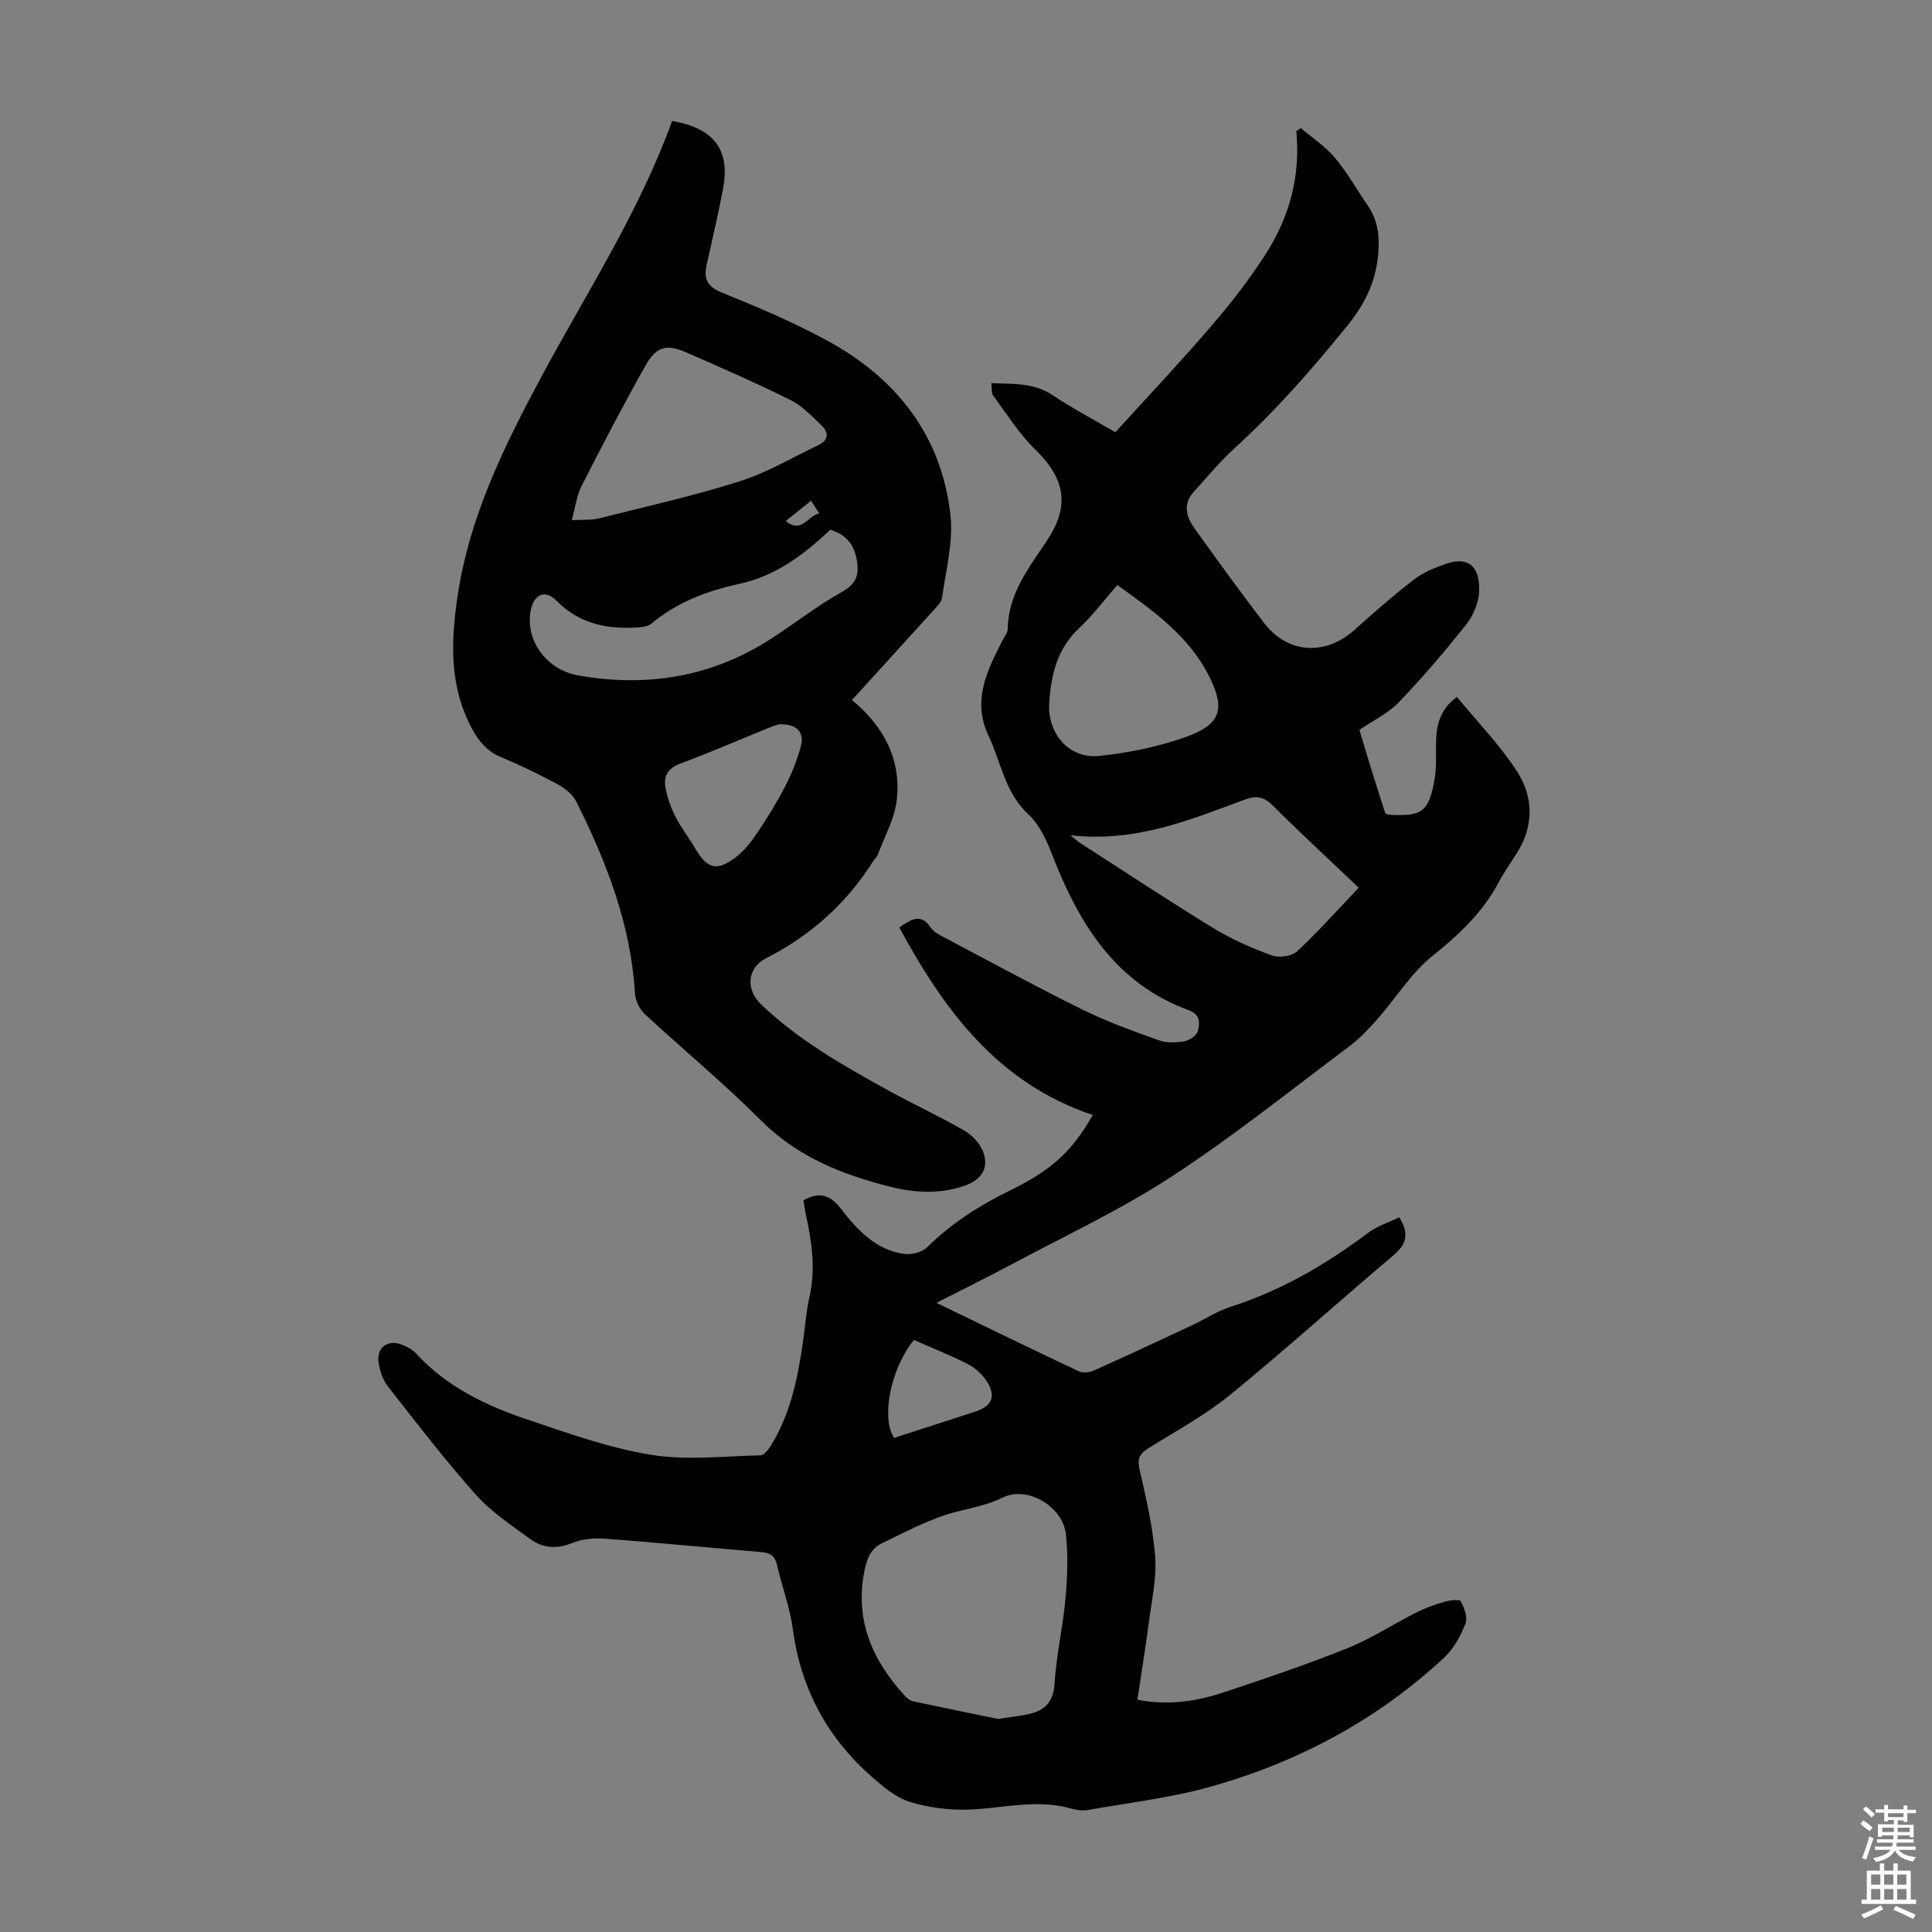
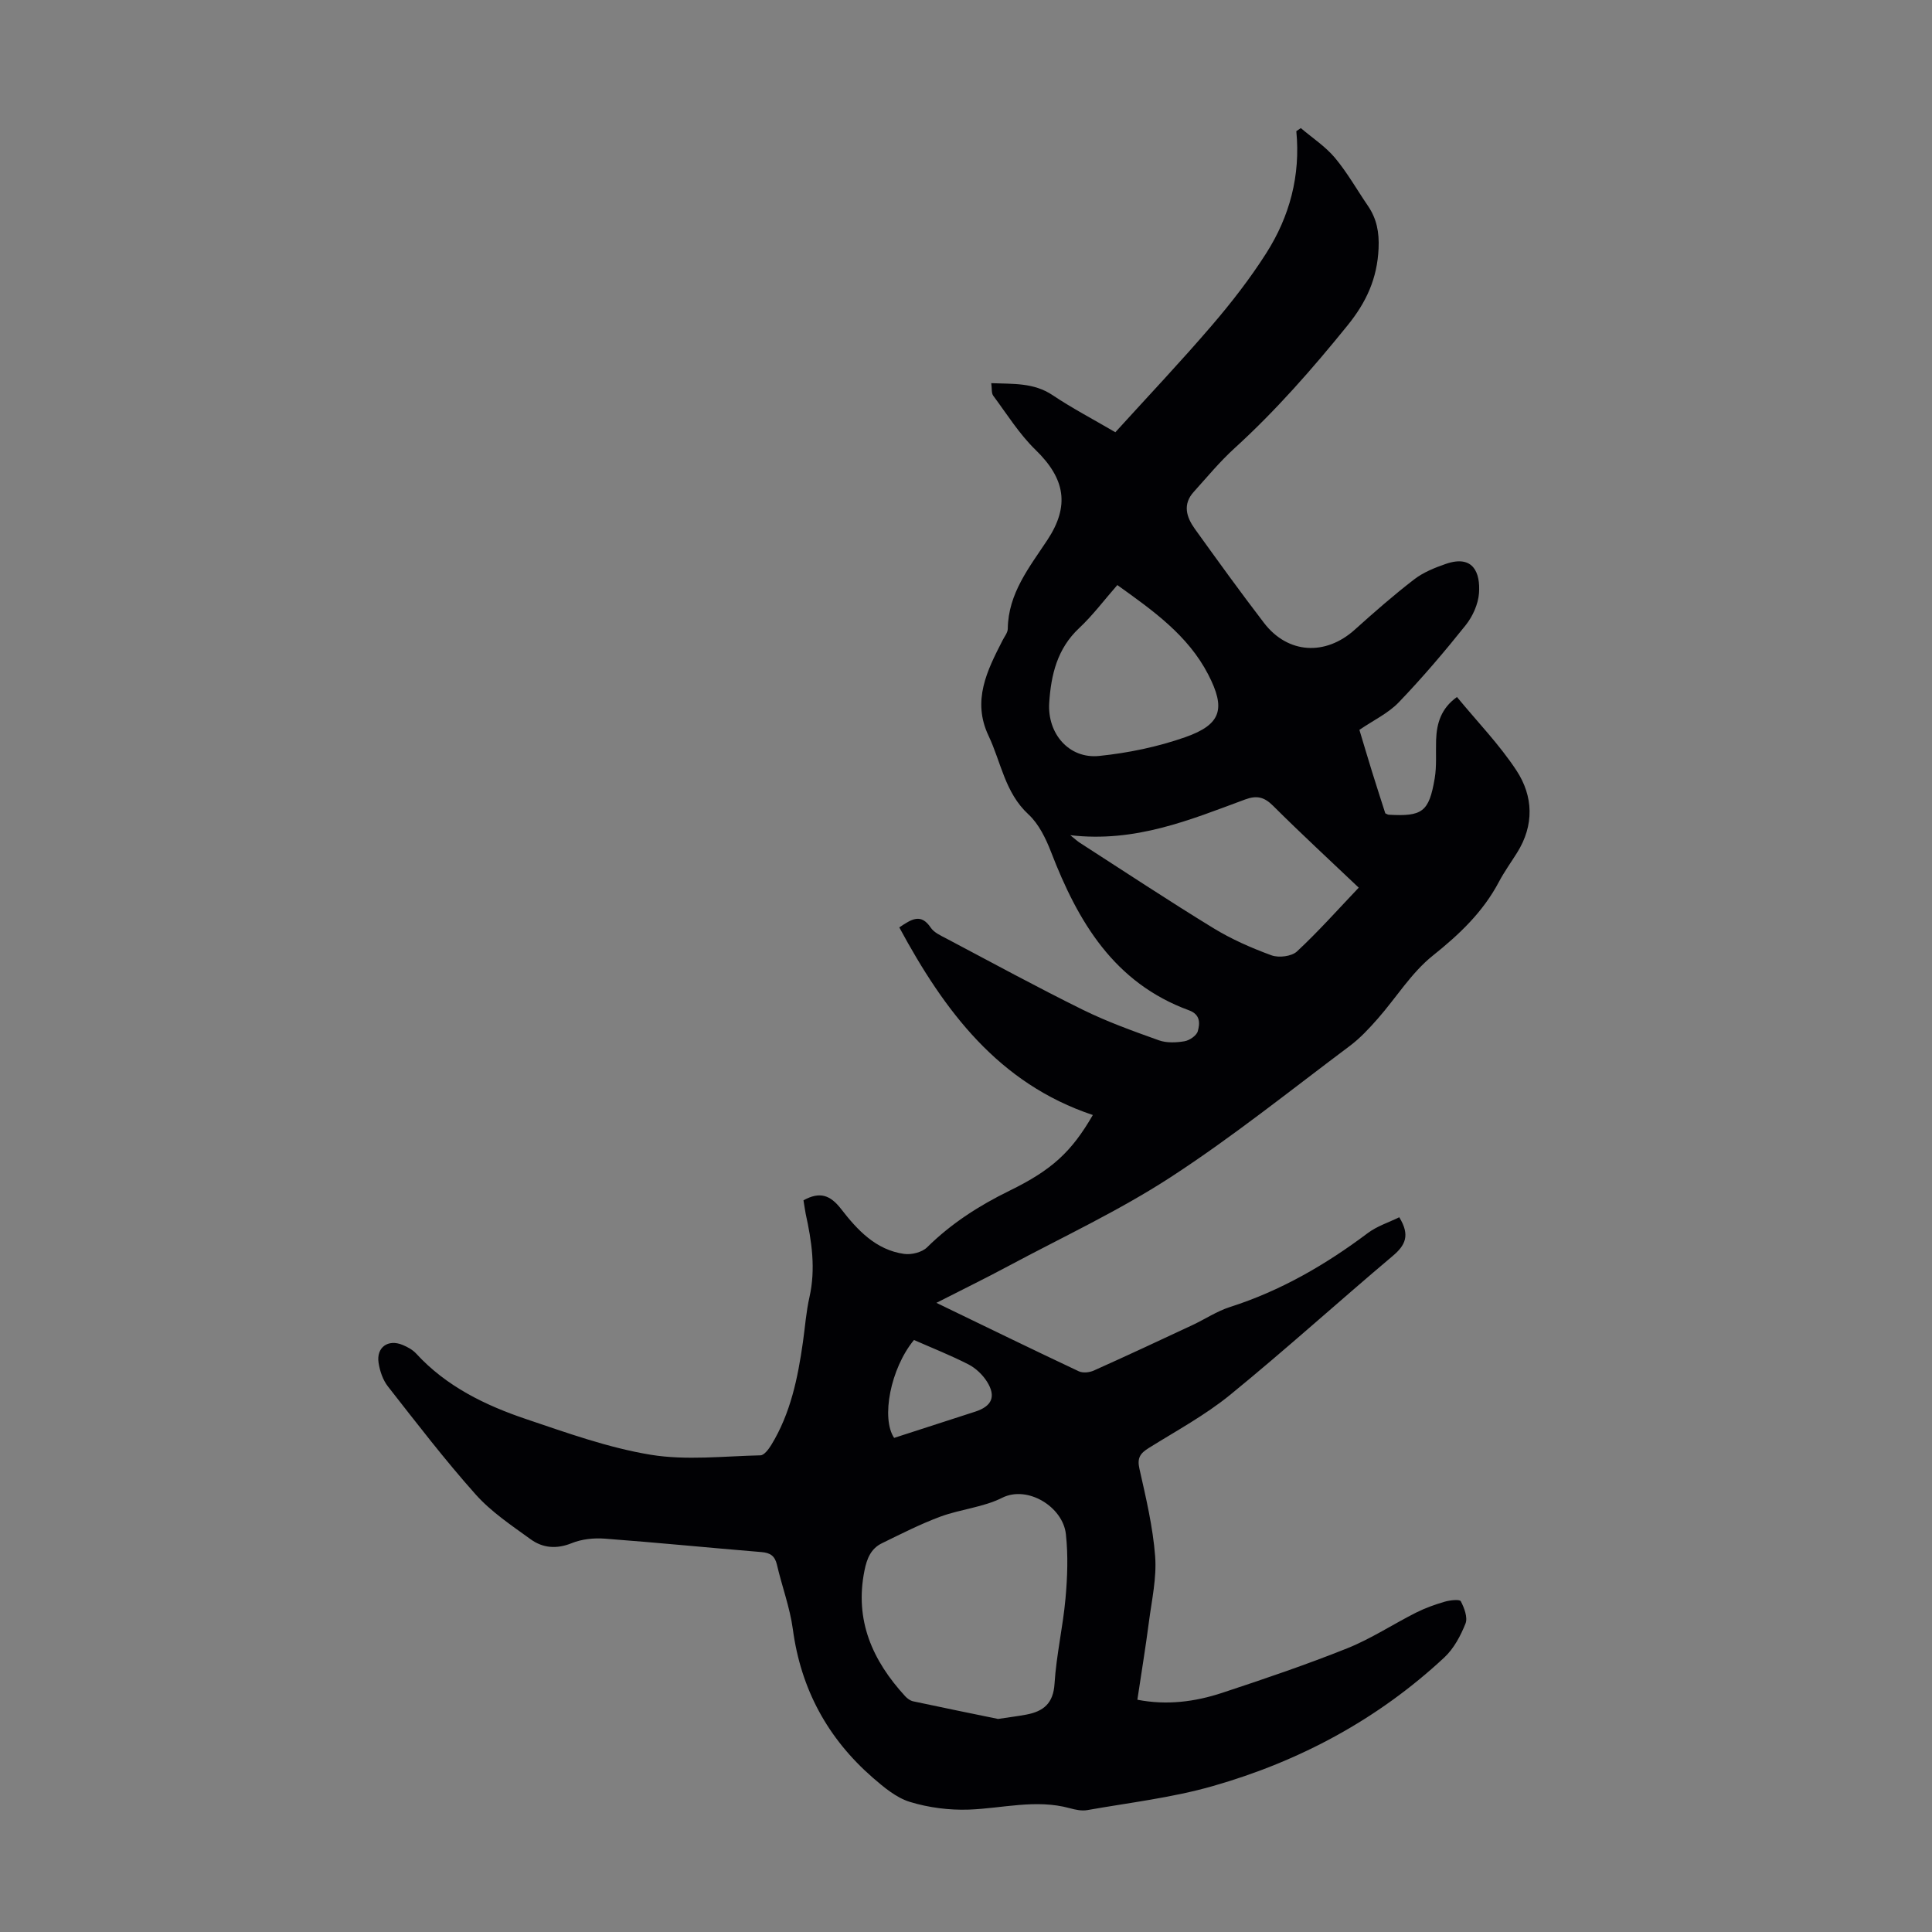
<svg xmlns="http://www.w3.org/2000/svg" enable-background="new 0 0 400 400" viewBox="0 0 400 400">
  <rect x="0" y="0" width="400" height="400" fill="#808080" stroke="none" />
  <path d="m166.35 248.51c3.35-1.84 5.51-1.15 7.8 1.81 3.34 4.32 7.19 8.48 13.05 9.29 1.52.21 3.69-.33 4.74-1.36 5.01-4.95 10.78-8.65 17.06-11.72 8.79-4.3 12.85-8.05 17.26-15.68-19.53-6.52-30.73-21.54-40.07-38.84 2.59-1.75 4.48-2.96 6.51.05.69 1.03 2.09 1.65 3.27 2.27 9.37 4.95 18.69 10.03 28.19 14.72 5.07 2.5 10.45 4.43 15.79 6.34 1.6.57 3.58.48 5.29.19 1.04-.18 2.5-1.17 2.75-2.08.45-1.61.57-3.45-1.83-4.33-15.5-5.67-22.98-18.33-28.54-32.75-1.09-2.82-2.55-5.84-4.71-7.83-4.86-4.49-5.64-10.77-8.24-16.25-3.46-7.29-.3-13.51 2.9-19.76.4-.79 1.07-1.6 1.08-2.4.09-7.34 4.47-12.73 8.21-18.4 4.64-7.04 3.69-12.66-2.44-18.62-3.38-3.28-5.94-7.41-8.78-11.23-.4-.54-.25-1.49-.41-2.6 4.51.19 8.77-.15 12.71 2.49 3.98 2.67 8.26 4.91 12.98 7.67 6.67-7.34 13.5-14.56 19.96-22.09 4.07-4.74 7.94-9.73 11.29-14.99 4.84-7.6 7.11-16.06 6.22-25.25.31-.21.62-.42.93-.64 2.38 2.03 5.08 3.79 7.06 6.15 2.57 3.07 4.56 6.62 6.83 9.94 1.83 2.68 2.36 5.47 2.21 8.83-.28 6.21-2.51 11.1-6.43 15.94-7.27 8.98-14.83 17.62-23.38 25.41-3.05 2.77-5.7 5.99-8.47 9.06-2.34 2.59-1.49 5.24.24 7.65 4.7 6.54 9.42 13.08 14.32 19.47 4.93 6.43 12.72 6.86 18.79 1.4 3.99-3.59 8.04-7.14 12.29-10.41 1.89-1.46 4.27-2.42 6.56-3.21 5.67-1.96 7.18 1.81 6.87 6.07-.17 2.28-1.31 4.8-2.75 6.61-4.4 5.51-8.98 10.89-13.86 15.98-2.18 2.27-5.24 3.71-8.15 5.7.85 2.81 1.72 5.78 2.64 8.74.89 2.88 1.83 5.74 2.72 8.54.3.13.5.28.71.29 6.95.39 8.33-.57 9.51-7.46.45-2.62.21-5.35.3-8.03.12-3.48 1.06-6.56 4.32-8.88 4.22 5.13 8.78 9.83 12.31 15.2 3.51 5.34 3.71 11.35.12 17.06-1.25 1.99-2.63 3.91-3.73 5.98-3.3 6.26-8.18 10.89-13.7 15.3-4.45 3.55-7.59 8.73-11.42 13.08-1.76 2-3.61 3.99-5.72 5.58-12.27 9.19-24.26 18.83-37.09 27.18-10.72 6.98-22.44 12.43-33.76 18.49-4.68 2.51-9.46 4.84-14.79 7.56 10.34 5 19.88 9.65 29.48 14.17.85.4 2.23.25 3.13-.16 6.81-3.05 13.57-6.21 20.33-9.37 2.63-1.23 5.11-2.9 7.85-3.78 10.48-3.35 19.78-8.74 28.53-15.31 1.94-1.45 4.38-2.22 6.51-3.27 2.3 3.73 1.26 5.81-1.34 8-11.3 9.53-22.26 19.46-33.7 28.79-5.17 4.21-11.15 7.44-16.83 10.99-1.72 1.07-2.44 2.02-1.93 4.26 1.35 6 2.79 12.04 3.26 18.14.34 4.48-.7 9.08-1.29 13.6-.69 5.32-1.57 10.61-2.39 16.11 6.1 1.19 11.94.43 17.57-1.43 8.7-2.87 17.39-5.82 25.89-9.22 4.94-1.98 9.47-4.98 14.25-7.39 1.89-.95 3.91-1.67 5.94-2.26 1.07-.31 3.07-.53 3.31-.09.72 1.37 1.47 3.36.98 4.61-1.01 2.54-2.42 5.19-4.39 7.03-13.75 12.81-29.95 21.49-47.9 26.62-8.45 2.42-17.31 3.44-26 4.98-1.16.21-2.47-.07-3.64-.39-7.02-1.93-13.95.04-20.92.29-4.05.14-8.3-.41-12.17-1.59-2.82-.86-5.38-3.01-7.69-5.01-9.35-8.15-14.9-18.35-16.56-30.75-.61-4.51-2.26-8.88-3.29-13.34-.43-1.85-1.39-2.48-3.21-2.63-10.81-.89-21.61-1.97-32.44-2.78-2.26-.17-4.76.09-6.83.93-3.14 1.27-6 1.03-8.53-.81-3.96-2.87-8.15-5.66-11.36-9.26-6.39-7.16-12.25-14.81-18.18-22.38-1.04-1.33-1.67-3.19-1.93-4.89-.49-3.2 1.96-4.95 4.97-3.7 1.02.42 2.08 1 2.81 1.79 6.26 6.82 14.31 10.72 22.83 13.59 8.45 2.85 16.98 5.92 25.72 7.36 7.39 1.21 15.15.29 22.74.12.77-.02 1.69-1.27 2.23-2.14 4-6.54 5.5-13.86 6.56-21.32.44-3.1.66-6.25 1.35-9.29 1.32-5.86.48-11.55-.78-17.25-.18-.95-.31-1.92-.46-2.8zm40.29 107.38c2.56-.39 4.22-.59 5.85-.9 3.53-.67 5.59-2.3 5.84-6.41.37-5.9 1.74-11.73 2.27-17.63.4-4.41.56-8.93.08-13.32-.61-5.65-7.93-10.17-13.19-7.53-3.92 1.97-8.61 2.36-12.79 3.9-4.15 1.54-8.13 3.57-12.12 5.52-2.28 1.11-3.11 3.19-3.6 5.65-2.08 10.3 1.66 18.65 8.44 26.03.43.46 1.04.91 1.64 1.04 6.12 1.31 12.24 2.55 17.58 3.65zm14.95-182.97c1.12.9 1.51 1.27 1.95 1.55 9.2 5.92 18.33 11.97 27.66 17.68 3.77 2.31 7.9 4.12 12.05 5.64 1.51.55 4.16.23 5.27-.8 4.45-4.14 8.5-8.7 12.79-13.21-6.1-5.8-12.02-11.25-17.71-16.93-1.84-1.84-3.38-2.23-5.83-1.32-11.39 4.21-22.68 8.96-36.18 7.39zm9.74-51.79c-2.74 3.13-5.09 6.28-7.92 8.93-4.53 4.25-5.8 9.65-6.18 15.42-.42 6.42 4.11 11.67 10.34 11.03 6.03-.62 12.13-1.88 17.84-3.89 7.46-2.63 8.41-5.88 4.73-12.99-4.21-8.13-11.44-13.22-18.81-18.5zm-42.1 156.3c-4.87 5.9-6.84 16.21-4.11 20.27 5.58-1.81 11.2-3.61 16.81-5.44 3.44-1.12 4.34-3.14 2.42-6.2-.91-1.44-2.33-2.8-3.85-3.58-3.65-1.87-7.48-3.38-11.27-5.05z" fill="#010104" />
-   <path d="m139.15 25.04c8.79 1.52 12.09 6.07 10.52 14.2-.99 5.16-2.17 10.28-3.33 15.41-.64 2.83-.17 4.58 2.99 5.87 7.55 3.07 15.11 6.25 22.24 10.17 14.13 7.77 23.35 19.55 25.2 35.85.64 5.6-.93 11.47-1.72 17.19-.15 1.06-1.28 2.06-2.09 2.96-5.47 6.06-10.97 12.08-16.58 18.25 6.6 5.42 10.22 12.26 9.29 20.64-.44 3.94-2.58 7.69-3.99 11.52-.15.4-.58.69-.81 1.06-5.54 8.81-12.95 15.5-22.26 20.23-3.96 2.01-4.25 6.5-1.02 9.58 7.77 7.42 17.02 12.67 26.34 17.8 5.19 2.86 10.58 5.35 15.71 8.3 1.61.92 3.18 2.6 3.86 4.3 1.3 3.25-.14 5.76-3.43 6.98-5.23 1.94-10.53 1.67-15.84.33-9.97-2.52-19.19-6.19-26.73-13.76-7.66-7.68-16.07-14.6-24.02-21.99-1.07-1-1.92-2.76-2.01-4.21-.85-14.26-5.88-27.23-12.17-39.79-.73-1.45-2.29-2.71-3.77-3.51-3.83-2.07-7.76-3.98-11.78-5.66-2.9-1.2-4.61-3.26-6.04-5.91-4.64-8.66-4.39-17.7-3.02-27.11 2.41-16.62 9.63-31.28 17.44-45.8 9.35-17.42 20.22-34.05 27.02-52.9zm-20.77 82.65c2.36-.13 4.06.03 5.62-.36 9.73-2.44 19.55-4.65 29.11-7.67 5.68-1.8 10.94-4.93 16.37-7.52 2.03-.97 2.18-2.55.66-4-2-1.92-3.99-4.08-6.4-5.28-7.09-3.53-14.35-6.7-21.61-9.88-4.13-1.81-6.25-1.28-8.53 2.78-4.6 8.17-8.93 16.48-13.18 24.84-1.03 2-1.29 4.37-2.04 7.09zm53.53 1.98c-5.39 5.07-11.19 9.56-18.87 11.22-6.56 1.42-12.87 3.77-18.16 8.22-.61.51-1.62.69-2.47.76-6.49.5-12.42-.62-17.25-5.55-2.24-2.28-4.55-1.32-5.24 1.88-1.32 6.07 2.97 12.42 9.78 13.63 14.17 2.52 27.59.37 39.83-7.51 4.97-3.2 9.65-6.9 14.79-9.77 2.66-1.49 3.49-3.16 3.18-5.83-.38-3.35-1.85-5.93-5.59-7.05zm-10.66 40.28c-.43.15-1.28.41-2.1.74-6.1 2.48-12.15 5.12-18.32 7.41-2.66.98-3.5 2.7-3.03 5.09.4 2.04 1.12 4.09 2.07 5.94 1.16 2.28 2.78 4.32 4.07 6.54 2.47 4.24 4.49 4.82 8.47 1.76 1.81-1.39 3.27-3.35 4.56-5.27 2.05-3.06 3.98-6.22 5.66-9.5 1.31-2.54 2.39-5.26 3.14-8.01.86-3.12-.79-4.81-4.52-4.7zm6.67-46.29c-1.89 1.53-3.42 2.76-5.25 4.23 3.4 2.68 4.56-1.15 6.95-1.58-.63-.97-1.07-1.67-1.7-2.65z" fill="#010104" />
  <g fill="#fcfbfa">
-     <path d="m385.2 377.6.6-.7c.6.4 1.3.9 1.9 1.5l-.6.7c-.8-.5-1.4-1-1.9-1.5zm.3 7.1c.6-1.4 1.1-2.9 1.5-4.5.3.1.6.3.9.4-.5 1.4-1 2.9-1.5 4.4zm.2-10.1.6-.6c.7.5 1.3 1.1 1.9 1.6l-.7.7c-.6-.6-1.2-1.2-1.8-1.7zm8.4-.8h.8v.9h1.8v.7h-1.8v1.8h-.8v-.3h-1.2v.9h3.3v2.6h-.8v-.4h-2.5c0 .3 0 .6-.1.8h3.4v.7h-3.5c0 .3-.1.6-.1.8h4v.7h-3.5c.7.9 1.9 1.3 3.6 1.5-.2.2-.4.5-.6.9-1.9-.3-3.2-1.1-3.8-2.3-.5 1.1-1.8 2-3.9 2.4-.2-.3-.4-.5-.6-.8 1.9-.4 3.1-.9 3.6-1.7h-3.2v-.7h3.5c.1-.2.1-.5.2-.8h-3.3v-.7h3.4c0-.2 0-.5 0-.8h-2.4v.3h-.8v-2.6h3.3v-.9h-1.2v.3h-.8v-1.8h-1.8v-.7h1.8v-.9h.8v.9h3.2zm-4.4 5.5h2.4c0-.3 0-.6 0-.9h-2.4zm1.2-3.1h3.2v-.8h-3.2zm4.4 2.2h-2.4v.9h2.5v-.9z" />
-     <path d="m389.2 385.8h.9v1.5h1.9v-1.5h.9v1.5h2.7v6h1.1v.9h-11.3v-.9h1.1v-6h2.7zm.2 8.7.5.8c-1.2.6-2.5 1.3-4 1.9-.2-.3-.3-.6-.6-.8 1.6-.6 3-1.3 4.1-1.9zm-2-4.3h1.9v-2.1h-1.9zm0 3.1h1.9v-2.2h-1.9zm2.7-3.1h1.9v-2.1h-1.9zm0 3.1h1.9v-2.2h-1.9zm2.4 1.3c1.4.6 2.7 1.2 4.1 1.8l-.5.9c-1.5-.7-2.8-1.4-4.1-1.9zm2.2-6.5h-1.9v2.1h1.9zm-1.9 5.2h1.9v-2.2h-1.9z" />
-   </g>
+     </g>
</svg>